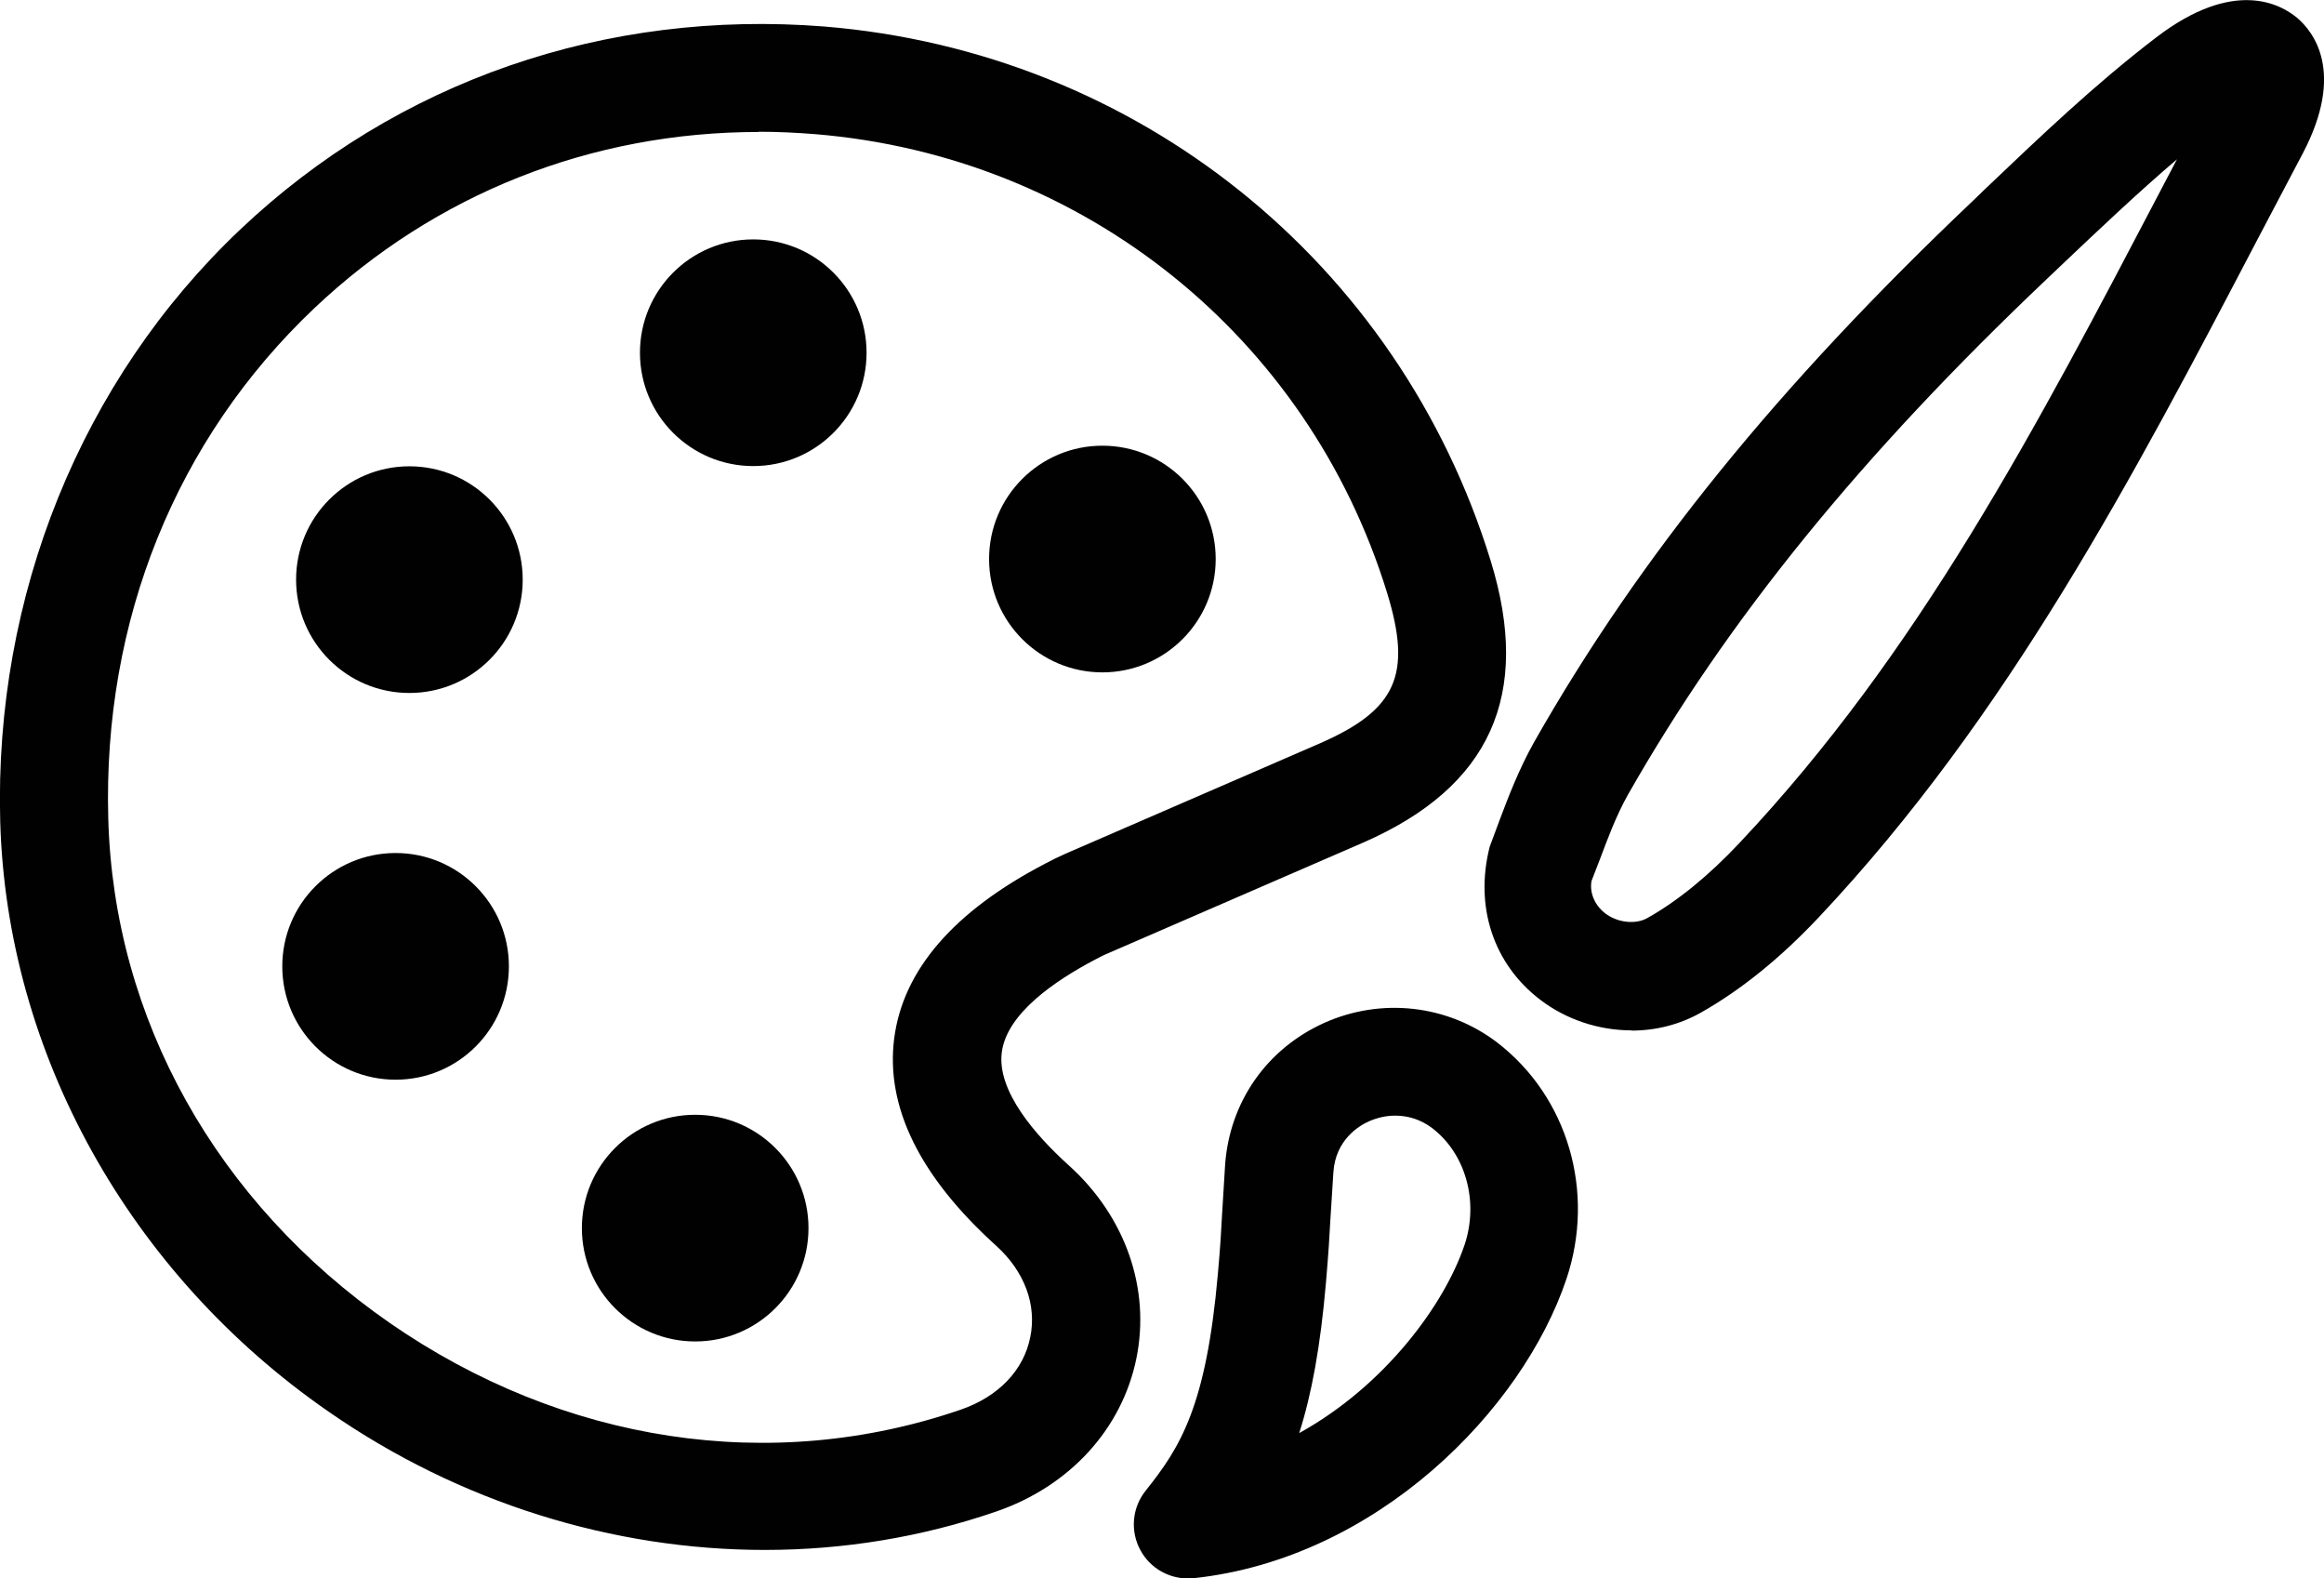
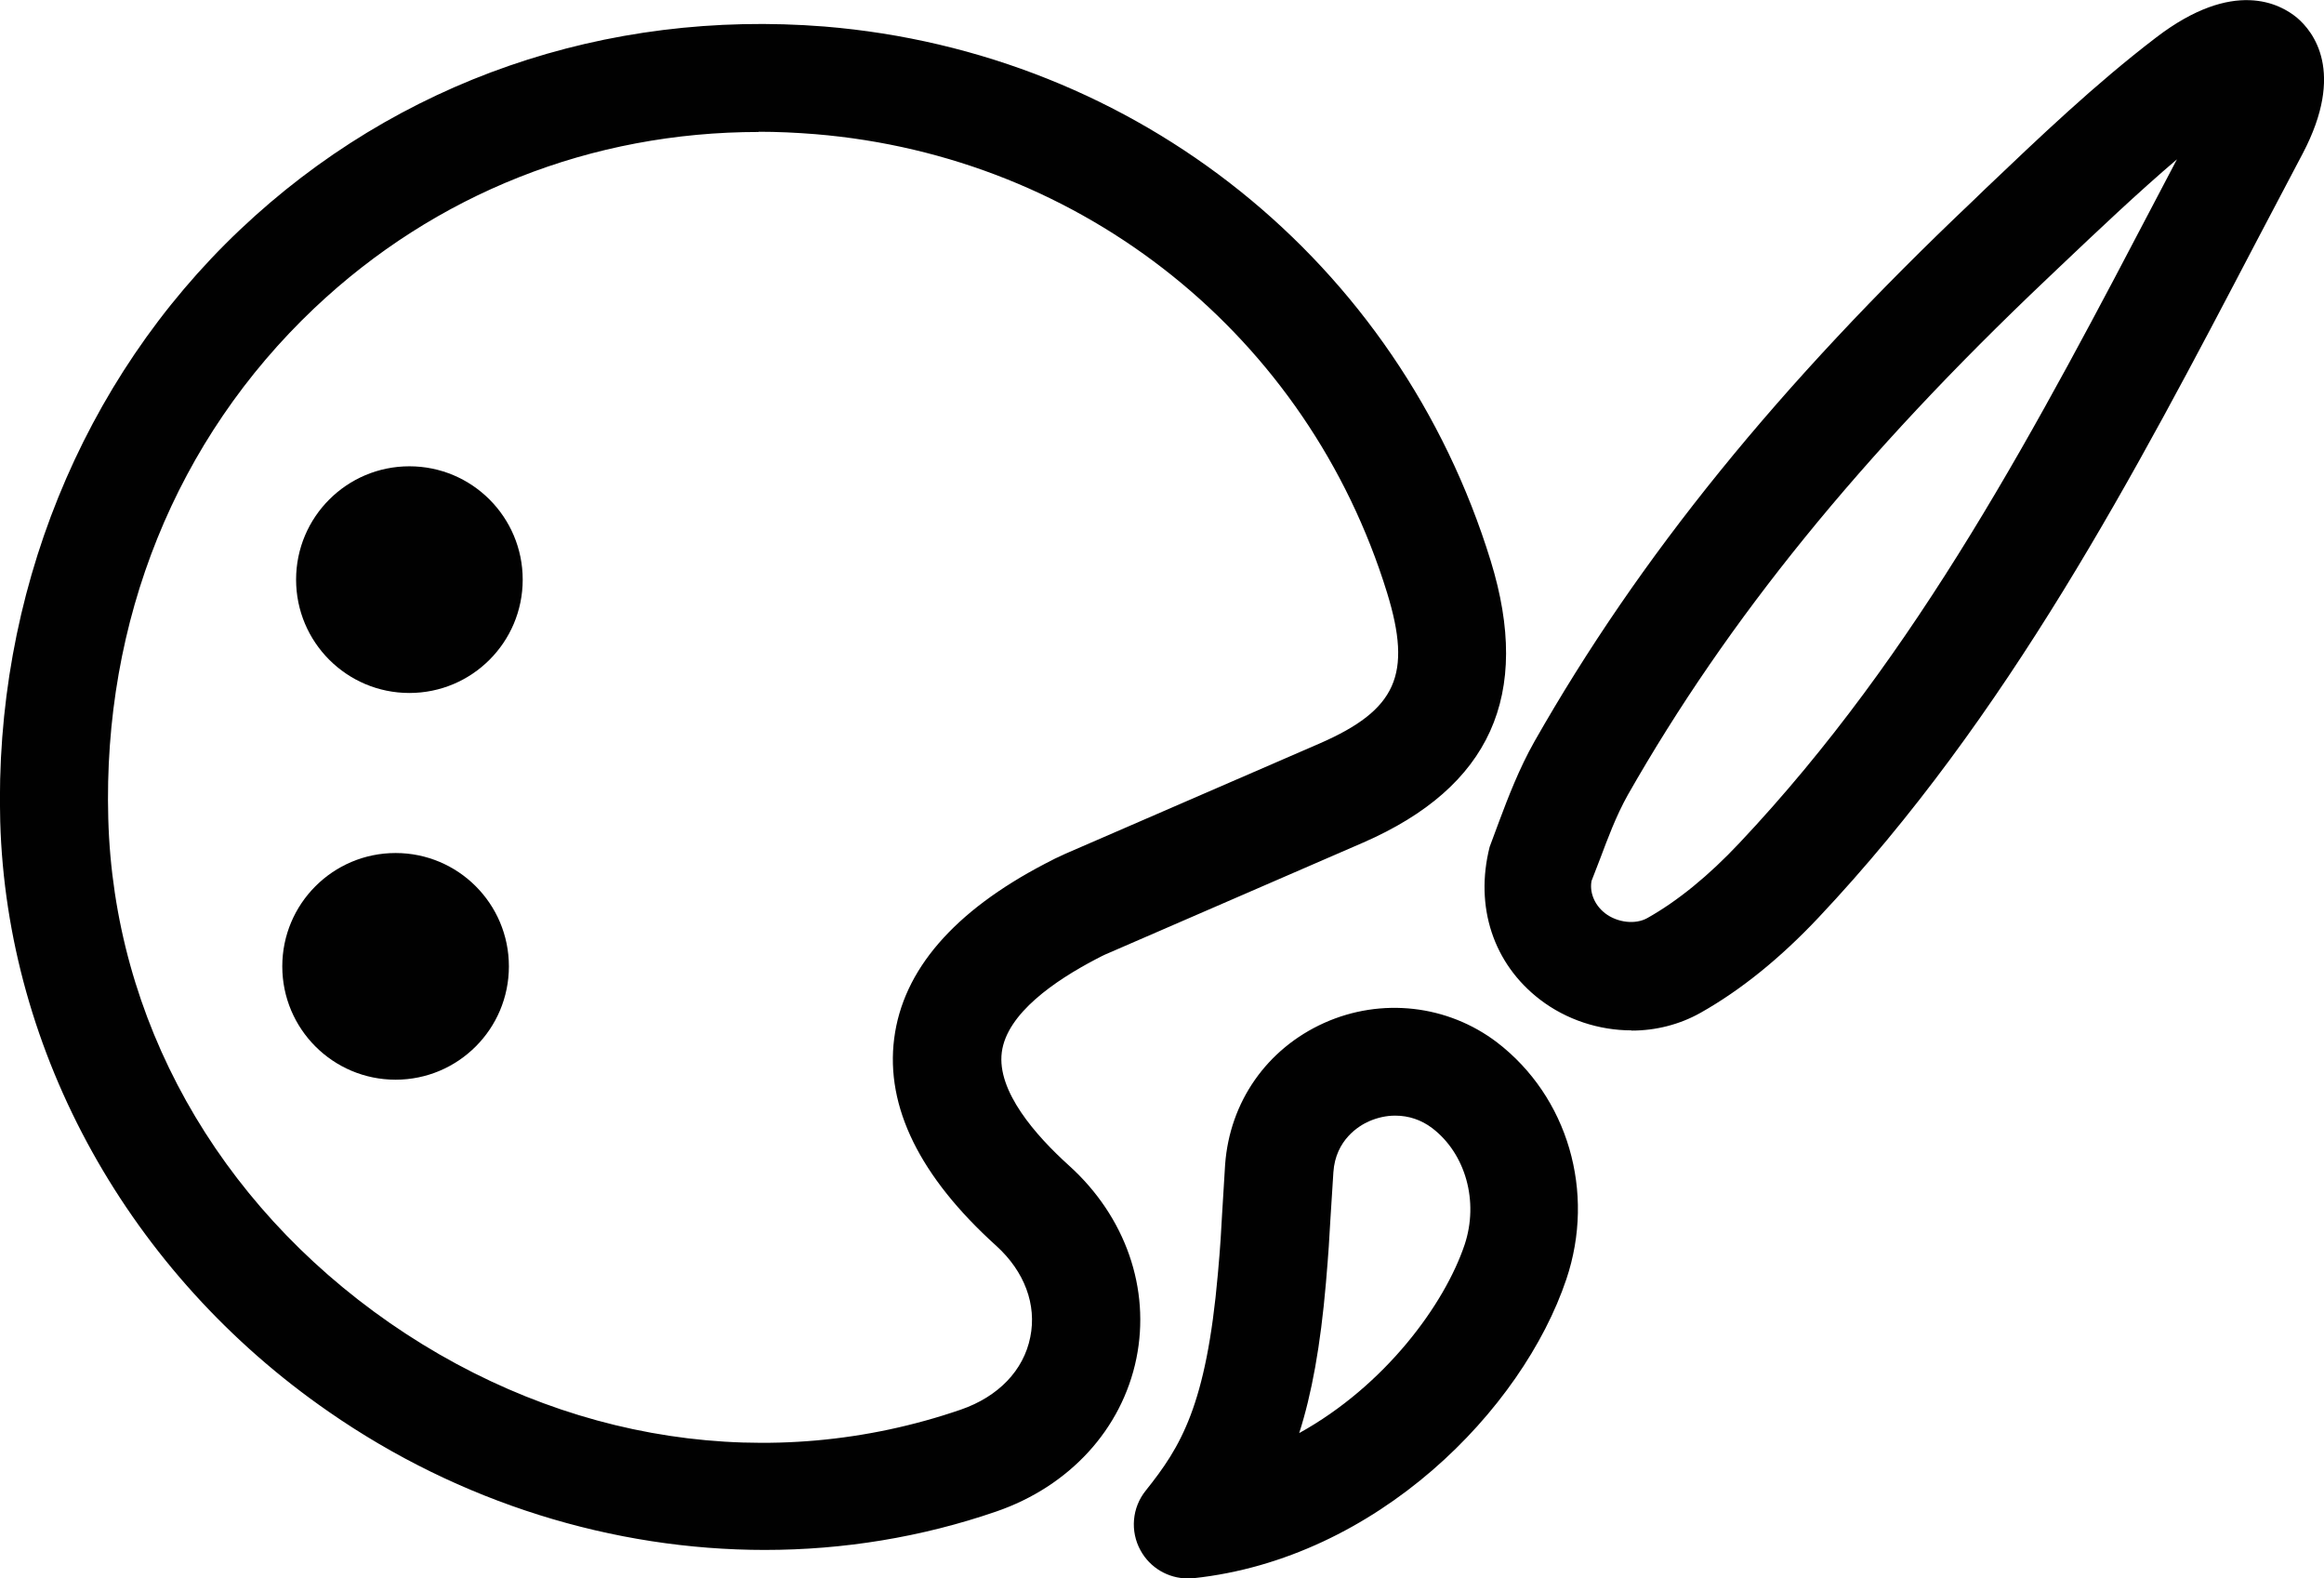
<svg xmlns="http://www.w3.org/2000/svg" version="1.1" viewBox="0 0 106.04 72">
  <defs>
    <style>
      .cls-1 {
        fill: #010101;
      }
    </style>
  </defs>
  <g>
    <g id="Layer_1">
      <g>
        <path class="cls-1" d="M54.2,72c-.9,0-1.73-.49-2.16-1.28-.48-.87-.39-1.95.24-2.73,1.59-1.99,2.76-3.86,3.29-9.89.12-1.33.15-1.96.19-2.69l.14-2.29c.21-2.86,1.9-5.28,4.52-6.46,2.61-1.17,5.63-.83,7.89.89,3.23,2.48,4.5,6.82,3.16,10.8-2,5.95-8.64,12.75-17.02,13.64-.09,0-.17.01-.26.01ZM63.65,50.89c-.4,0-.8.09-1.19.26-.45.2-1.52.84-1.62,2.32l-.14,2.21c-.04.77-.08,1.43-.2,2.84-.25,2.89-.65,5.07-1.22,6.85,3.91-2.16,6.63-5.86,7.55-8.6.65-1.96.05-4.14-1.48-5.31-.5-.38-1.08-.57-1.68-.57ZM34.91,70.7c-6.93,0-13.93-2.15-19.92-6.31C5.9,58.1.31,48.04.01,37.47c-.28-10.3,3.7-20.13,10.94-26.99C18.13,3.68,27.64.42,37.62,1.21c14.26,1.17,26.2,10.74,30.4,24.38,1.88,6.11-.02,10.31-5.81,12.84l-11.62,5.04c-.22.09-.41.19-.6.29-1.83.96-4.05,2.46-4.28,4.24-.23,1.77,1.54,3.79,3.07,5.17h0c2.58,2.33,3.72,5.62,3.07,8.8-.66,3.22-3.05,5.83-6.4,6.98-3.4,1.17-6.97,1.75-10.55,1.75ZM34.63,6.02c-7.64,0-14.76,2.81-20.29,8.04-6.31,5.98-9.65,14.25-9.4,23.28.25,9.14,4.94,17.52,12.85,23.01,7.92,5.48,17.41,6.92,26.05,3.95,1.71-.59,2.87-1.79,3.17-3.31.3-1.47-.26-2.99-1.55-4.16h0c-3.49-3.15-5.06-6.34-4.66-9.46.4-3.12,2.72-5.8,6.88-7.97.3-.16.62-.32.94-.46l11.6-5.03c3.5-1.53,4.22-3.13,3.07-6.87-3.61-11.7-13.85-19.91-26.09-20.92-.87-.07-1.73-.11-2.59-.11ZM74.44,47c-1.47,0-2.97-.48-4.18-1.41-2.12-1.63-2.98-4.23-2.29-6.96l.45-1.21c.39-1.04.9-2.37,1.59-3.59,4.79-8.43,11.14-16.26,20-24.66l.59-.57c2.46-2.34,4.99-4.76,7.78-6.89,3.54-2.71,5.67-1.53,6.43-.9.73.62,2.22,2.46.26,6.19h0l-2.08,3.95c-5.59,10.68-11.36,21.72-20.01,30.9-1.75,1.86-3.56,3.32-5.39,4.35-.96.54-2.05.81-3.14.81ZM99.35,7.25c-1.84,1.57-3.62,3.26-5.36,4.91l-.6.57c-8.49,8.05-14.56,15.53-19.11,23.52-.55.98-.94,2.05-1.25,2.87l-.41,1.06c-.09.46.08,1.06.62,1.48.56.43,1.38.52,1.92.22,1.39-.78,2.81-1.94,4.21-3.43,8.19-8.69,13.55-18.95,19.24-29.81l.74-1.41ZM102.88,5.85h.05-.05Z" />
-         <circle class="cls-1" cx="34.37" cy="16.09" r="5.17" />
-         <circle class="cls-1" cx="50.3" cy="25.5" r="5.17" />
        <circle class="cls-1" cx="18.68" cy="26.44" r="5.17" />
        <circle class="cls-1" cx="18.05" cy="44.08" r="5.17" />
-         <circle class="cls-1" cx="31.72" cy="56.02" r="5.17" />
      </g>
    </g>
  </g>
</svg>